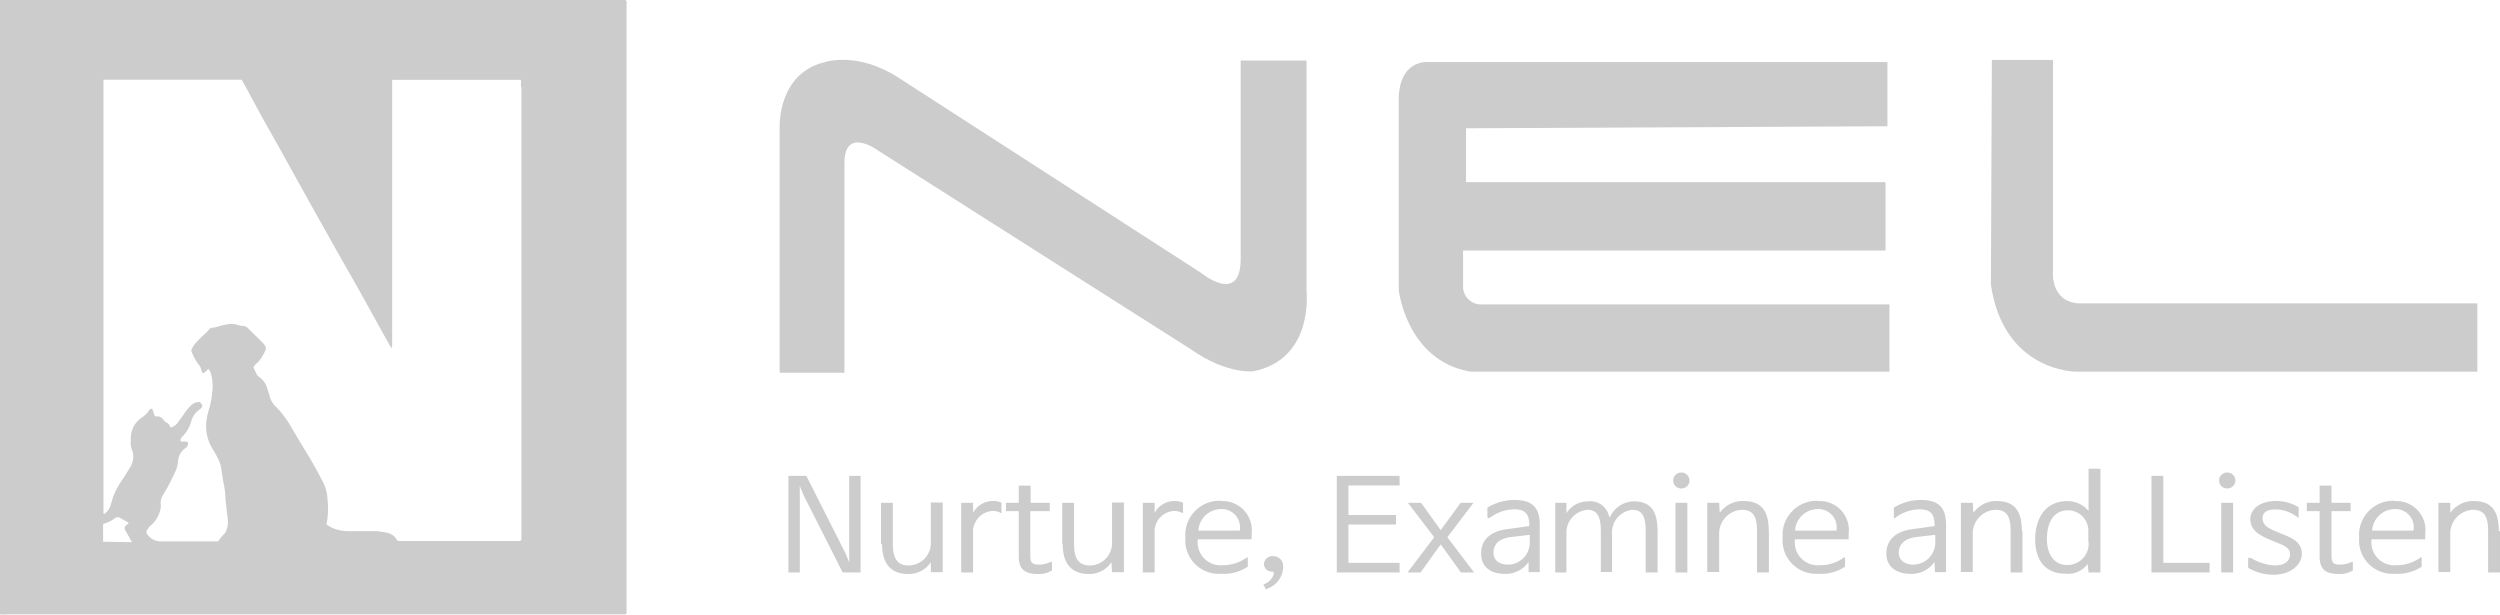
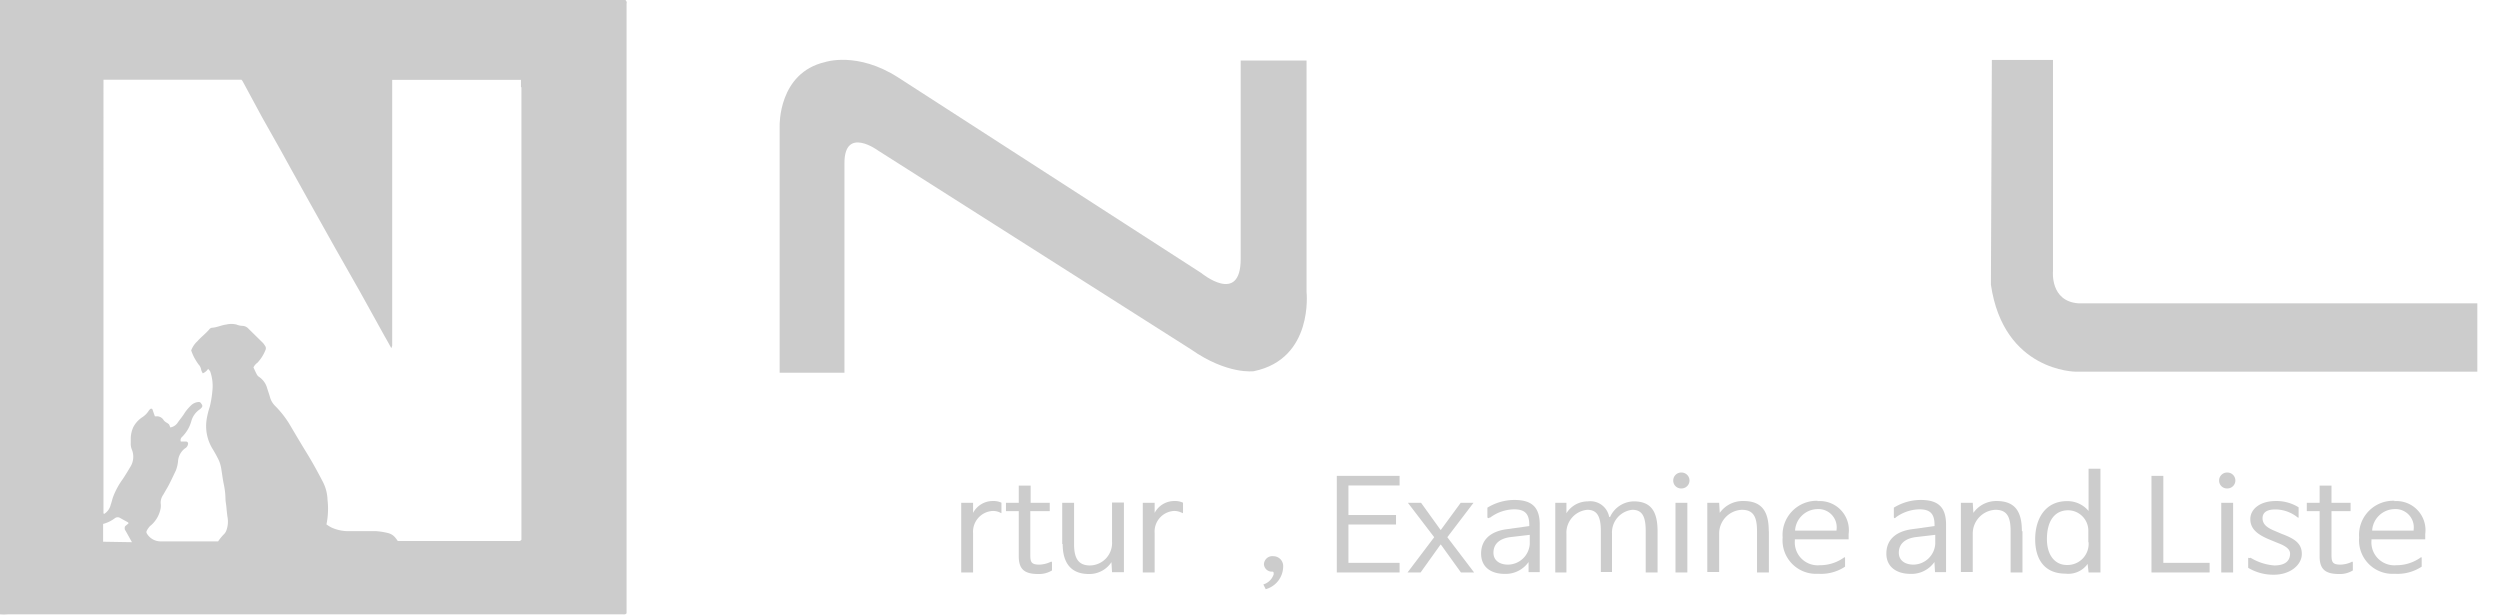
<svg xmlns="http://www.w3.org/2000/svg" viewBox="0 0 210.67 51.8">
  <defs>
    <style>.cls-1{fill:#ccc;}</style>
  </defs>
  <g id="레이어_2" data-name="레이어 2">
    <g id="세로_940px_이너_1400px" data-name="세로 940px, 이너 1400px">
      <path class="cls-1" d="M65.7,31.41V10.59s-.12-4.45,3.83-5.36c0,0,2.71-.92,6.16,1.3L101.22,23s3.33,2.75,3.33-1.18V5.1h5.55V24.6s.62,5.63-4.44,6.68c0,0-2.22.32-5.3-1.84L74,12.69s-2.84-2.1-2.84,1.05V31.41Z" />
-       <path class="cls-1" d="M159.05,10.64V5.23h-38.8s-2.47-.18-2.38,3.4v15.8s.66,6,6.08,6.89h35.27V25.65H124.94a1.52,1.52,0,0,1-1.65-1.4V21.11h35.6V15.35H123.54V10.81Z" />
      <path class="cls-1" d="M167.85,5.05H173V22.86s-.25,2.53,2.14,2.7h33.62v5.76H174.92s-6.08,0-7.15-7.33Z" />
-       <polygon class="cls-1" points="71.26 46.65 71.57 47.4 71.56 46.65 71.56 40.1 72.52 40.1 72.52 48.24 71.01 48.24 67.7 41.7 67.39 40.94 67.4 41.7 67.4 48.24 66.44 48.24 66.44 40.1 67.95 40.1 71.26 46.65" />
-       <path class="cls-1" d="M74.24,45.85V42.37h1v3.5c0,1.18.37,1.78,1.34,1.78a1.89,1.89,0,0,0,1.86-2v-3.3h1v5.87h-1l0-.85h0a2.23,2.23,0,0,1-1.9,1c-1.57,0-2.21-1-2.21-2.53" />
      <path class="cls-1" d="M84.33,43.22a1.35,1.35,0,0,0-.72-.16A1.75,1.75,0,0,0,82,44.93v3.31h-1V42.37h1l0,.85h0a1.87,1.87,0,0,1,1.63-1,1.62,1.62,0,0,1,.76.14v.8c0,.1,0,.12-.14,0" />
      <path class="cls-1" d="M88.53,47.35c.08-.05.12,0,.12.07v.65a2.09,2.09,0,0,1-1.17.3c-1.16,0-1.63-.41-1.63-1.49V43.07H84.77v-.7h1.08V40.92h1v1.45h1.61v.7H86.82v3.67c0,.63.08.84.78.84a2.43,2.43,0,0,0,.93-.23" />
      <path class="cls-1" d="M89.51,45.85V42.37h1v3.5c0,1.18.37,1.78,1.34,1.78a1.89,1.89,0,0,0,1.86-2v-3.3h1v5.87h-1l-.05-.85h0a2.22,2.22,0,0,1-1.9,1c-1.57,0-2.21-1-2.21-2.53" />
      <path class="cls-1" d="M99.6,43.22a1.33,1.33,0,0,0-.72-.16,1.74,1.74,0,0,0-1.58,1.87v3.31h-1V42.37h1l0,.85h0a1.87,1.87,0,0,1,1.63-1,1.62,1.62,0,0,1,.76.14v.8c0,.1,0,.12-.14,0" />
-       <path class="cls-1" d="M102.84,42.23A2.46,2.46,0,0,1,105.47,45v.45h-4.54v.09a1.93,1.93,0,0,0,2.1,2.09,3.52,3.52,0,0,0,2-.62c.07-.07.12-.06.12,0v.74a3.64,3.64,0,0,1-2.26.6,2.82,2.82,0,0,1-3-3.05,2.88,2.88,0,0,1,3-3.1m-1.9,2.51h3.49v-.05a1.54,1.54,0,0,0-1.61-1.76,1.93,1.93,0,0,0-1.88,1.75Z" />
      <path class="cls-1" d="M106.51,47.54a.71.71,0,0,1,.8-.67.83.83,0,0,1,.82.89,2,2,0,0,1-1.47,1.89l-.2-.4a1.32,1.32,0,0,0,.87-.85c0-.17,0-.23-.13-.23a.66.66,0,0,1-.69-.63" />
      <polygon class="cls-1" points="117.94 48.24 112.65 48.24 112.65 40.1 117.94 40.1 117.94 40.91 113.63 40.91 113.63 43.4 117.64 43.4 117.64 44.2 113.63 44.2 113.63 47.43 117.94 47.43 117.94 48.24" />
      <polygon class="cls-1" points="121.97 45.28 124.22 48.24 123.11 48.24 121.42 45.89 121.39 45.89 119.71 48.24 118.61 48.24 120.85 45.28 120.85 45.26 118.64 42.37 119.75 42.37 121.39 44.65 121.42 44.65 123.09 42.37 124.17 42.37 121.97 45.26 121.97 45.28" />
      <path class="cls-1" d="M125.49,43.63c-.08.08-.15,0-.15-.06v-.79a4.36,4.36,0,0,1,2.27-.65c1.48,0,2.14.61,2.14,2.08v4h-.94l0-.85h0a2.36,2.36,0,0,1-2,1c-1.21,0-2-.6-2-1.71s.72-1.85,2.12-2.05l1.94-.27v-.09c0-1-.42-1.32-1.29-1.32a3.46,3.46,0,0,0-2,.69m3.33,2.23v-.77l-1.63.19c-.84.11-1.43.52-1.43,1.32,0,.64.51,1,1.23,1a1.86,1.86,0,0,0,1.83-1.74" />
      <path class="cls-1" d="M135.68,43.56h0a2.23,2.23,0,0,1,2-1.31c1.48,0,2,.89,2,2.53v3.46h-1V44.75c0-1.19-.27-1.79-1.13-1.79a1.92,1.92,0,0,0-1.71,2v3.24h-.94V44.75c0-1.19-.29-1.79-1.14-1.79A1.94,1.94,0,0,0,132,45v3.24h-.94V42.37H132l0,.88h0a2.12,2.12,0,0,1,1.81-1,1.61,1.61,0,0,1,1.79,1.31" />
      <path class="cls-1" d="M141,40.5a.67.67,0,0,1,.7-.68.67.67,0,1,1,0,1.34.66.66,0,0,1-.7-.66m1.19,7.74h-1V42.37h1Z" />
      <path class="cls-1" d="M149.06,44.77v3.47h-1V44.75c0-1.19-.3-1.79-1.28-1.79a2,2,0,0,0-1.91,2v3.24h-1V42.37h1l.05.85h0a2.37,2.37,0,0,1,2-1c1.57,0,2.13.9,2.13,2.54" />
      <path class="cls-1" d="M153.16,42.23A2.45,2.45,0,0,1,155.78,45v.45h-4.53v.09a1.93,1.93,0,0,0,2.1,2.09,3.46,3.46,0,0,0,2-.62c.08-.07.13-.06.13,0v.74a3.64,3.64,0,0,1-2.26.6,2.82,2.82,0,0,1-3-3.05,2.88,2.88,0,0,1,2.95-3.1m-1.9,2.51h3.49v-.05a1.54,1.54,0,0,0-1.62-1.76,1.93,1.93,0,0,0-1.87,1.75Z" />
      <path class="cls-1" d="M159.73,43.63c-.08.08-.14,0-.14-.06v-.79a4.31,4.31,0,0,1,2.27-.65c1.47,0,2.13.61,2.13,2.08v4h-.93l-.05-.85h0a2.36,2.36,0,0,1-2,1c-1.21,0-2.05-.6-2.05-1.71s.73-1.85,2.12-2.05l1.94-.27v-.09c0-1-.42-1.32-1.28-1.32a3.47,3.47,0,0,0-2,.69m3.34,2.23v-.77l-1.64.19c-.84.11-1.43.52-1.43,1.32,0,.64.51,1,1.24,1a1.87,1.87,0,0,0,1.83-1.74" />
      <path class="cls-1" d="M170.43,44.77v3.47h-1V44.75c0-1.19-.3-1.79-1.28-1.79a2,2,0,0,0-1.91,2v3.24h-1V42.37h1l.05.85h0a2.36,2.36,0,0,1,1.95-1c1.58,0,2.14.9,2.14,2.54" />
      <path class="cls-1" d="M175.92,47.52h0a2,2,0,0,1-1.86.82c-1.77,0-2.56-1.2-2.56-2.9s.83-3.21,2.68-3.21a2.3,2.3,0,0,1,1.82.83h0V39.5h1v8.74h-1Zm.06-1.83v-.93a1.72,1.72,0,0,0-1.7-1.76c-1.11,0-1.79.86-1.79,2.43,0,1.36.68,2.18,1.68,2.18A1.78,1.78,0,0,0,176,45.69" />
      <polygon class="cls-1" points="186.2 47.43 186.2 48.24 181.3 48.24 181.3 40.1 182.3 40.1 182.3 47.43 186.2 47.43" />
      <path class="cls-1" d="M187,40.5a.67.67,0,0,1,.7-.68.67.67,0,1,1,0,1.34.66.66,0,0,1-.7-.66m1.18,7.74h-1V42.37h1Z" />
      <path class="cls-1" d="M189.65,47a4.51,4.51,0,0,0,2,.65c.86,0,1.33-.34,1.33-1,0-.36-.34-.63-1-.88l-.68-.28c-1.11-.45-1.67-.94-1.67-1.75s.78-1.52,2.15-1.52a3.53,3.53,0,0,1,1.92.53v.78c0,.11,0,.12-.1.06a3,3,0,0,0-1.87-.66c-.65,0-1.07.22-1.07.74s.41.79.87,1l.75.32c1,.38,1.69.75,1.69,1.69s-1,1.75-2.34,1.75a4.1,4.1,0,0,1-2.18-.58v-.75c0-.1,0-.11.11-.07" />
      <path class="cls-1" d="M198.15,47.35c.08-.05.12,0,.12.07v.65a2.07,2.07,0,0,1-1.17.3c-1.16,0-1.63-.41-1.63-1.49V43.07h-1.08v-.7h1.08V40.92h1v1.45h1.61v.7h-1.61v3.67c0,.63.08.84.78.84a2.43,2.43,0,0,0,.93-.23" />
      <path class="cls-1" d="M201.75,42.23A2.45,2.45,0,0,1,204.37,45v.45h-4.53v.09a1.93,1.93,0,0,0,2.1,2.09,3.49,3.49,0,0,0,2-.62c.08-.07.13-.06.13,0v.74a3.68,3.68,0,0,1-2.27.6,2.82,2.82,0,0,1-3-3.05,2.88,2.88,0,0,1,3-3.1m-1.9,2.51h3.49v-.05a1.54,1.54,0,0,0-1.61-1.76,1.93,1.93,0,0,0-1.88,1.75Z" />
-       <path class="cls-1" d="M210.67,44.77v3.47h-1V44.75c0-1.19-.31-1.79-1.28-1.79a2,2,0,0,0-1.91,2v3.24h-1V42.37h1l0,.85h0a2.36,2.36,0,0,1,1.95-1c1.58,0,2.14.9,2.14,2.54" />
      <path class="cls-1" d="M52.81.27A.29.29,0,0,0,52.7,0H0A3.9,3.9,0,0,0,0,.66V51.53c0,.08,0,.16,0,.24a3.59,3.59,0,0,0,.65,0H52.53a.29.29,0,0,0,.27-.09c0-.16,0-.36,0-.56V.27M8.69,45.65v-1.5a2.81,2.81,0,0,0,1-.49.39.39,0,0,1,.45,0l.58.32c.18.09.08.15.08.15l-.18.15a.38.38,0,0,0-.09.09.45.45,0,0,0,0,.28l.06.09.53.95ZM43.94,7.35V45.48a.25.25,0,0,1-.26.11H33.52a2.93,2.93,0,0,0-.19-.26,1.13,1.13,0,0,0-.63-.41,5.85,5.85,0,0,0-1-.16c-.78,0-1.56,0-2.34,0a3.43,3.43,0,0,1-1.41-.3,3.08,3.08,0,0,1-.44-.27,6.56,6.56,0,0,0,.09-2.07,3.53,3.53,0,0,0-.39-1.51c-.42-.81-.86-1.62-1.34-2.4s-1-1.66-1.49-2.49a8.36,8.36,0,0,0-1.2-1.52,1.63,1.63,0,0,1-.43-.74c-.07-.24-.15-.48-.23-.72a1.68,1.68,0,0,0-.72-1,.58.58,0,0,1-.16-.19c-.1-.19-.19-.39-.28-.59a1,1,0,0,1,.33-.39,3.36,3.36,0,0,0,.68-1.07.35.35,0,0,0-.05-.38,1.59,1.59,0,0,0-.15-.21l-1.24-1.22a.71.71,0,0,0-.5-.23,1.45,1.45,0,0,1-.5-.11,1.83,1.83,0,0,0-.87,0c-.41.05-.79.25-1.21.27a.34.34,0,0,0-.21.13c-.31.37-.7.65-1,1a2,2,0,0,0-.53.78,5.29,5.29,0,0,0,.22.53,5.4,5.4,0,0,0,.4.65.8.8,0,0,1,.22.44,1,1,0,0,0,.14.31,1,1,0,0,0,.45-.38c.06.09.15.15.18.24A3.73,3.73,0,0,1,17.89,33a8.21,8.21,0,0,1-.22,1.3,6.32,6.32,0,0,0-.25,1,3.68,3.68,0,0,0,.47,2.49c.2.32.38.65.55,1a2.9,2.9,0,0,1,.18.57c.09.48.14,1,.24,1.45A6.4,6.4,0,0,1,19,42c0,.25.06.5.08.75s.05.5.08.76a2.16,2.16,0,0,1-.07,1.15.92.92,0,0,1-.27.41,4.59,4.59,0,0,0-.44.55h-.21c-1.56,0-3.12,0-4.68,0a1.34,1.34,0,0,1-1.13-.69.21.21,0,0,1,0-.19,1.53,1.53,0,0,1,.19-.3.77.77,0,0,1,.18-.18,2.5,2.5,0,0,0,.81-1.44,1.39,1.39,0,0,0,0-.41,1.14,1.14,0,0,1,.21-.71l.23-.4c.32-.52.56-1.08.83-1.63a2.89,2.89,0,0,0,.2-.88,1.48,1.48,0,0,1,.57-1,.5.5,0,0,0,.27-.4.17.17,0,0,0-.15-.18l-.46,0a.34.34,0,0,1,.08-.37,3,3,0,0,0,.8-1.34,1.75,1.75,0,0,1,.71-1,1,1,0,0,0,.15-.14.21.21,0,0,0,0-.31c-.07-.14-.15-.19-.28-.17a1,1,0,0,0-.6.28,3.87,3.87,0,0,0-.53.62c-.18.31-.42.57-.62.87a.93.93,0,0,1-.6.37,1.56,1.56,0,0,0-.11-.26,1.13,1.13,0,0,0-.21-.15.87.87,0,0,1-.23-.19.67.67,0,0,0-.54-.34.91.91,0,0,1-.21,0q-.11-.31-.21-.6a.13.13,0,0,0-.19,0,.78.78,0,0,0-.16.2,1.87,1.87,0,0,1-.47.46,2.25,2.25,0,0,0-.79.86,2.42,2.42,0,0,0-.21.88c0,.15,0,.31,0,.46a1.23,1.23,0,0,0,.09.54,1.6,1.6,0,0,1-.15,1.5c-.2.34-.4.67-.62,1a6.38,6.38,0,0,0-.82,1.52c-.07.21-.11.42-.19.63a1.24,1.24,0,0,1-.54.77c-.09,0-.07-.1-.07-.16V7.36c0-.21,0-.41,0-.64.57,0,11.18,0,11.63,0a1,1,0,0,1,.11.15l.54,1,1.08,2,1.6,2.84.81,1.47,1.67,3L28.3,21l2,3.52,2.1,3.79c.16.28.32.56.47.84a1.43,1.43,0,0,1,.1.19,1,1,0,0,0,.08-.21c0-.13,0-.27,0-.4V17.51h0V6.73H43.9c0,.07,0,.14,0,.21v.41" />
    </g>
  </g>
</svg>